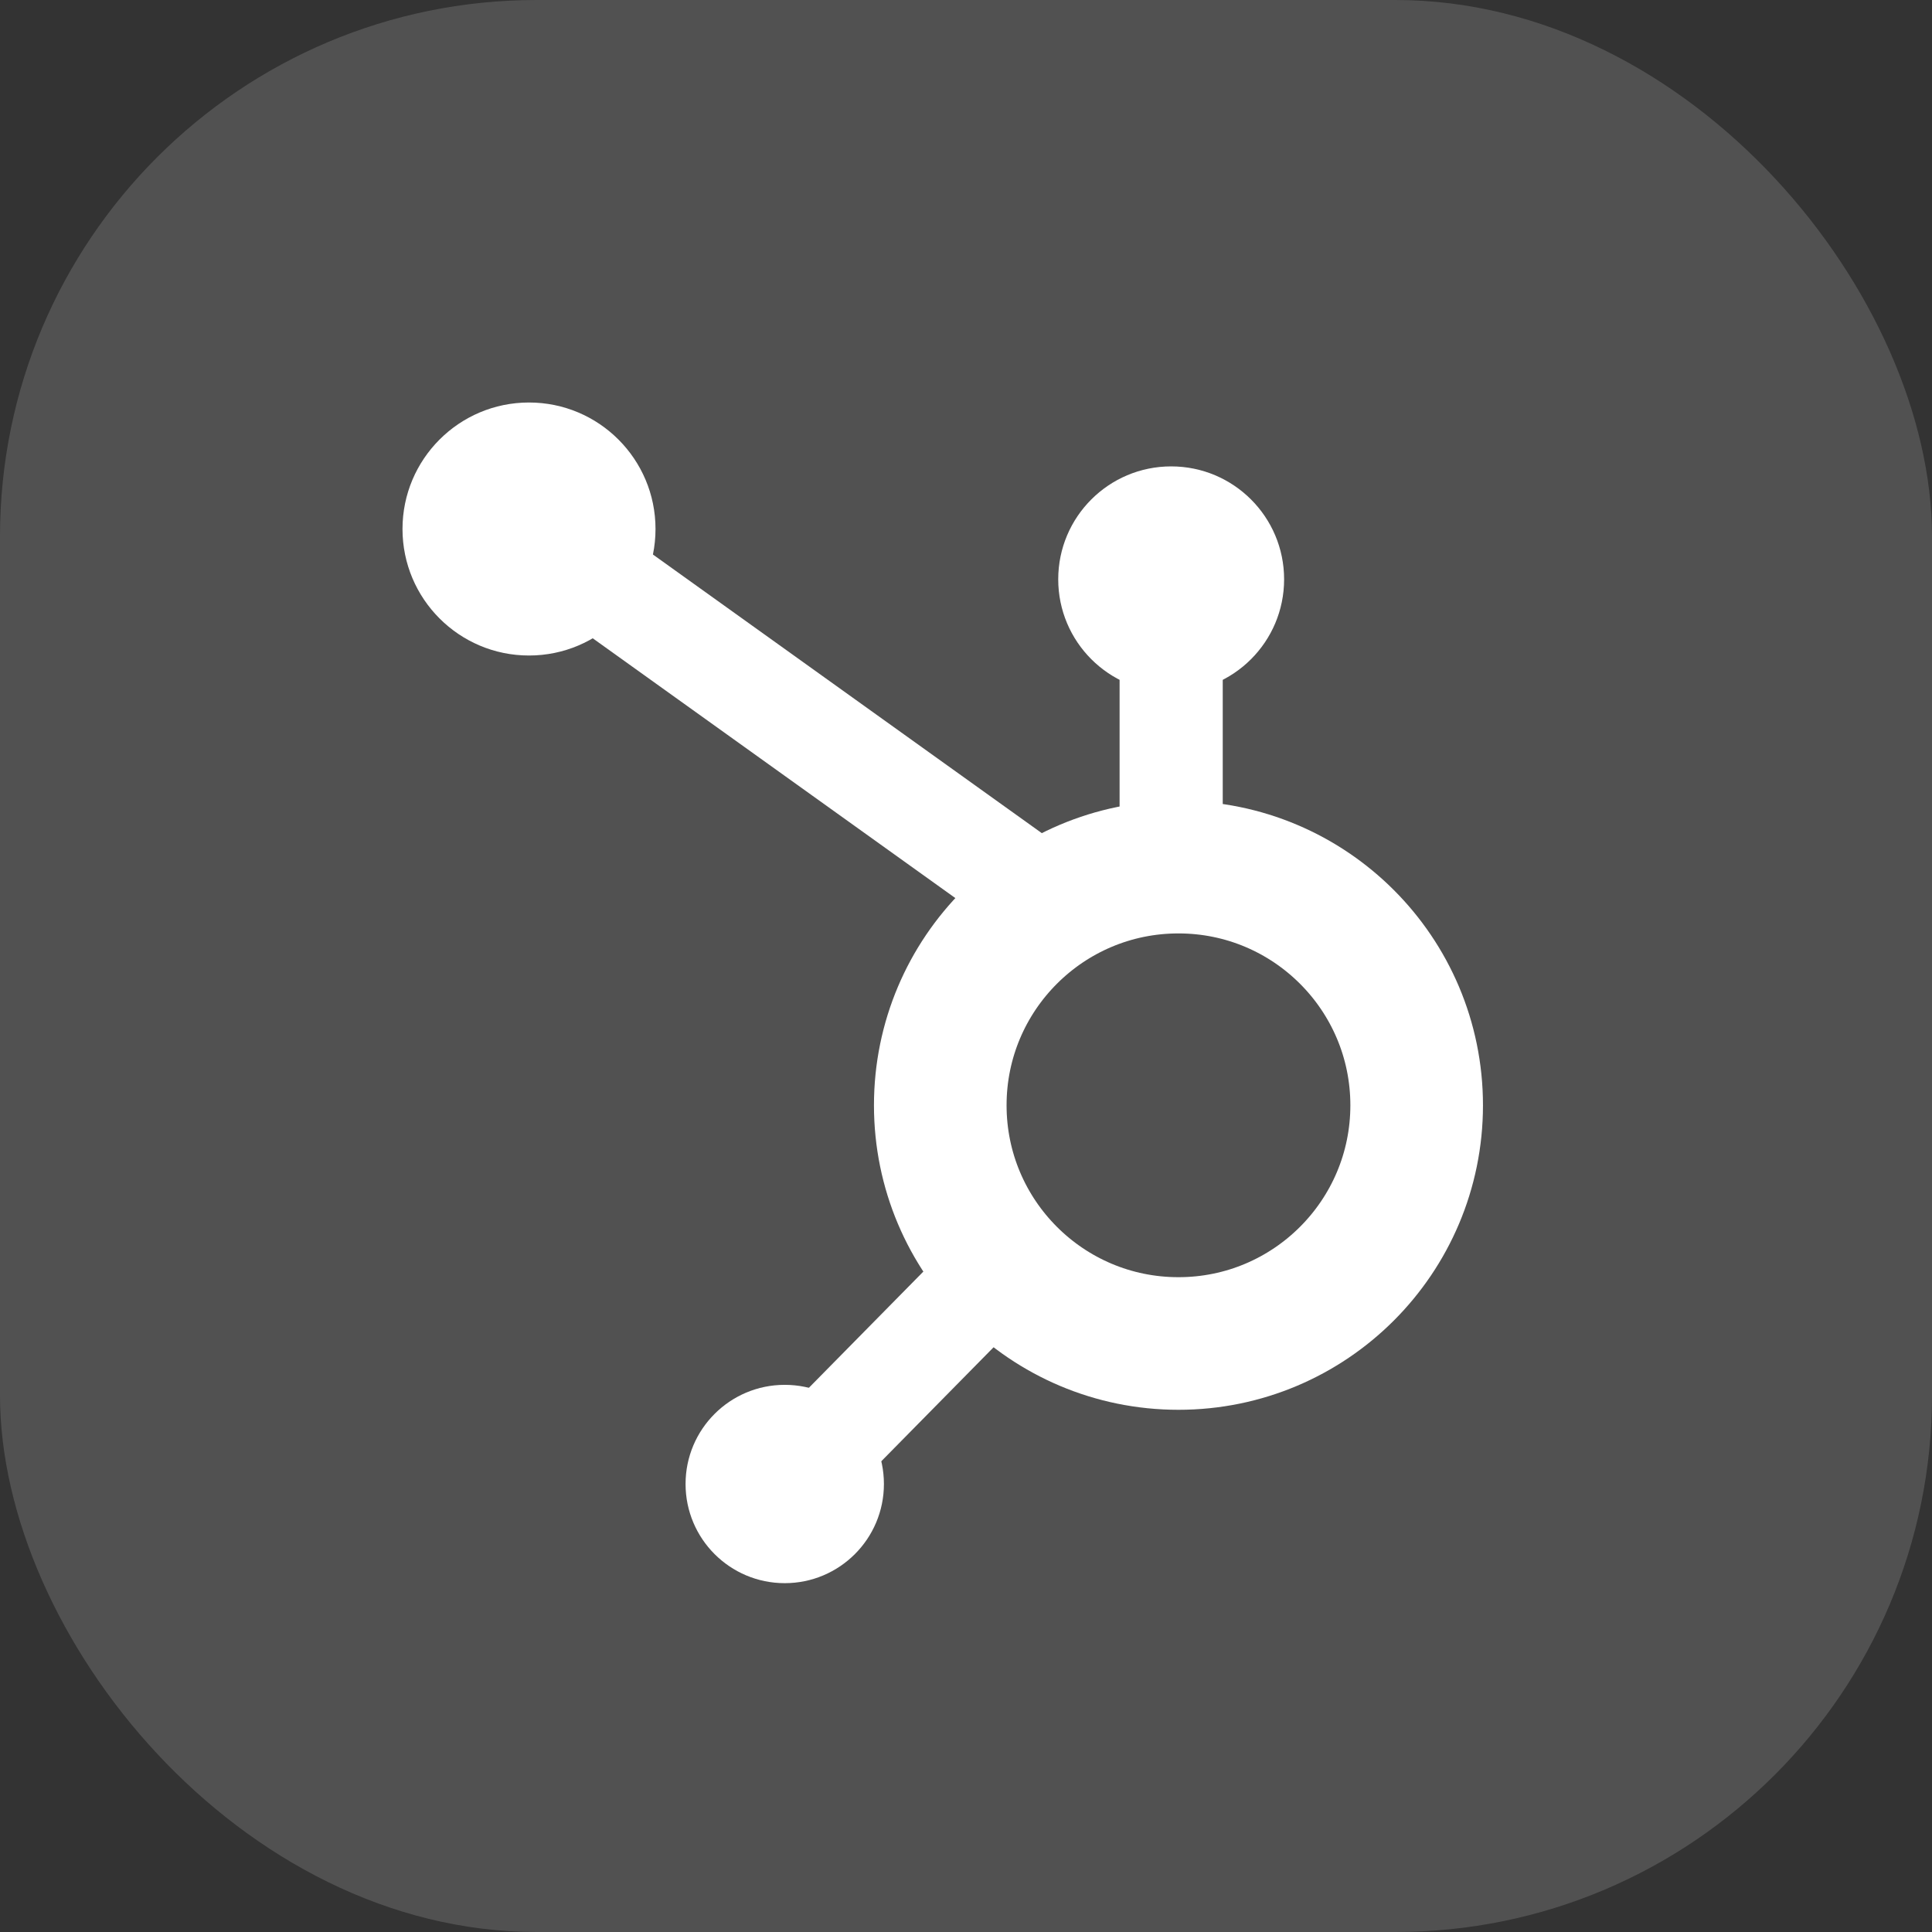
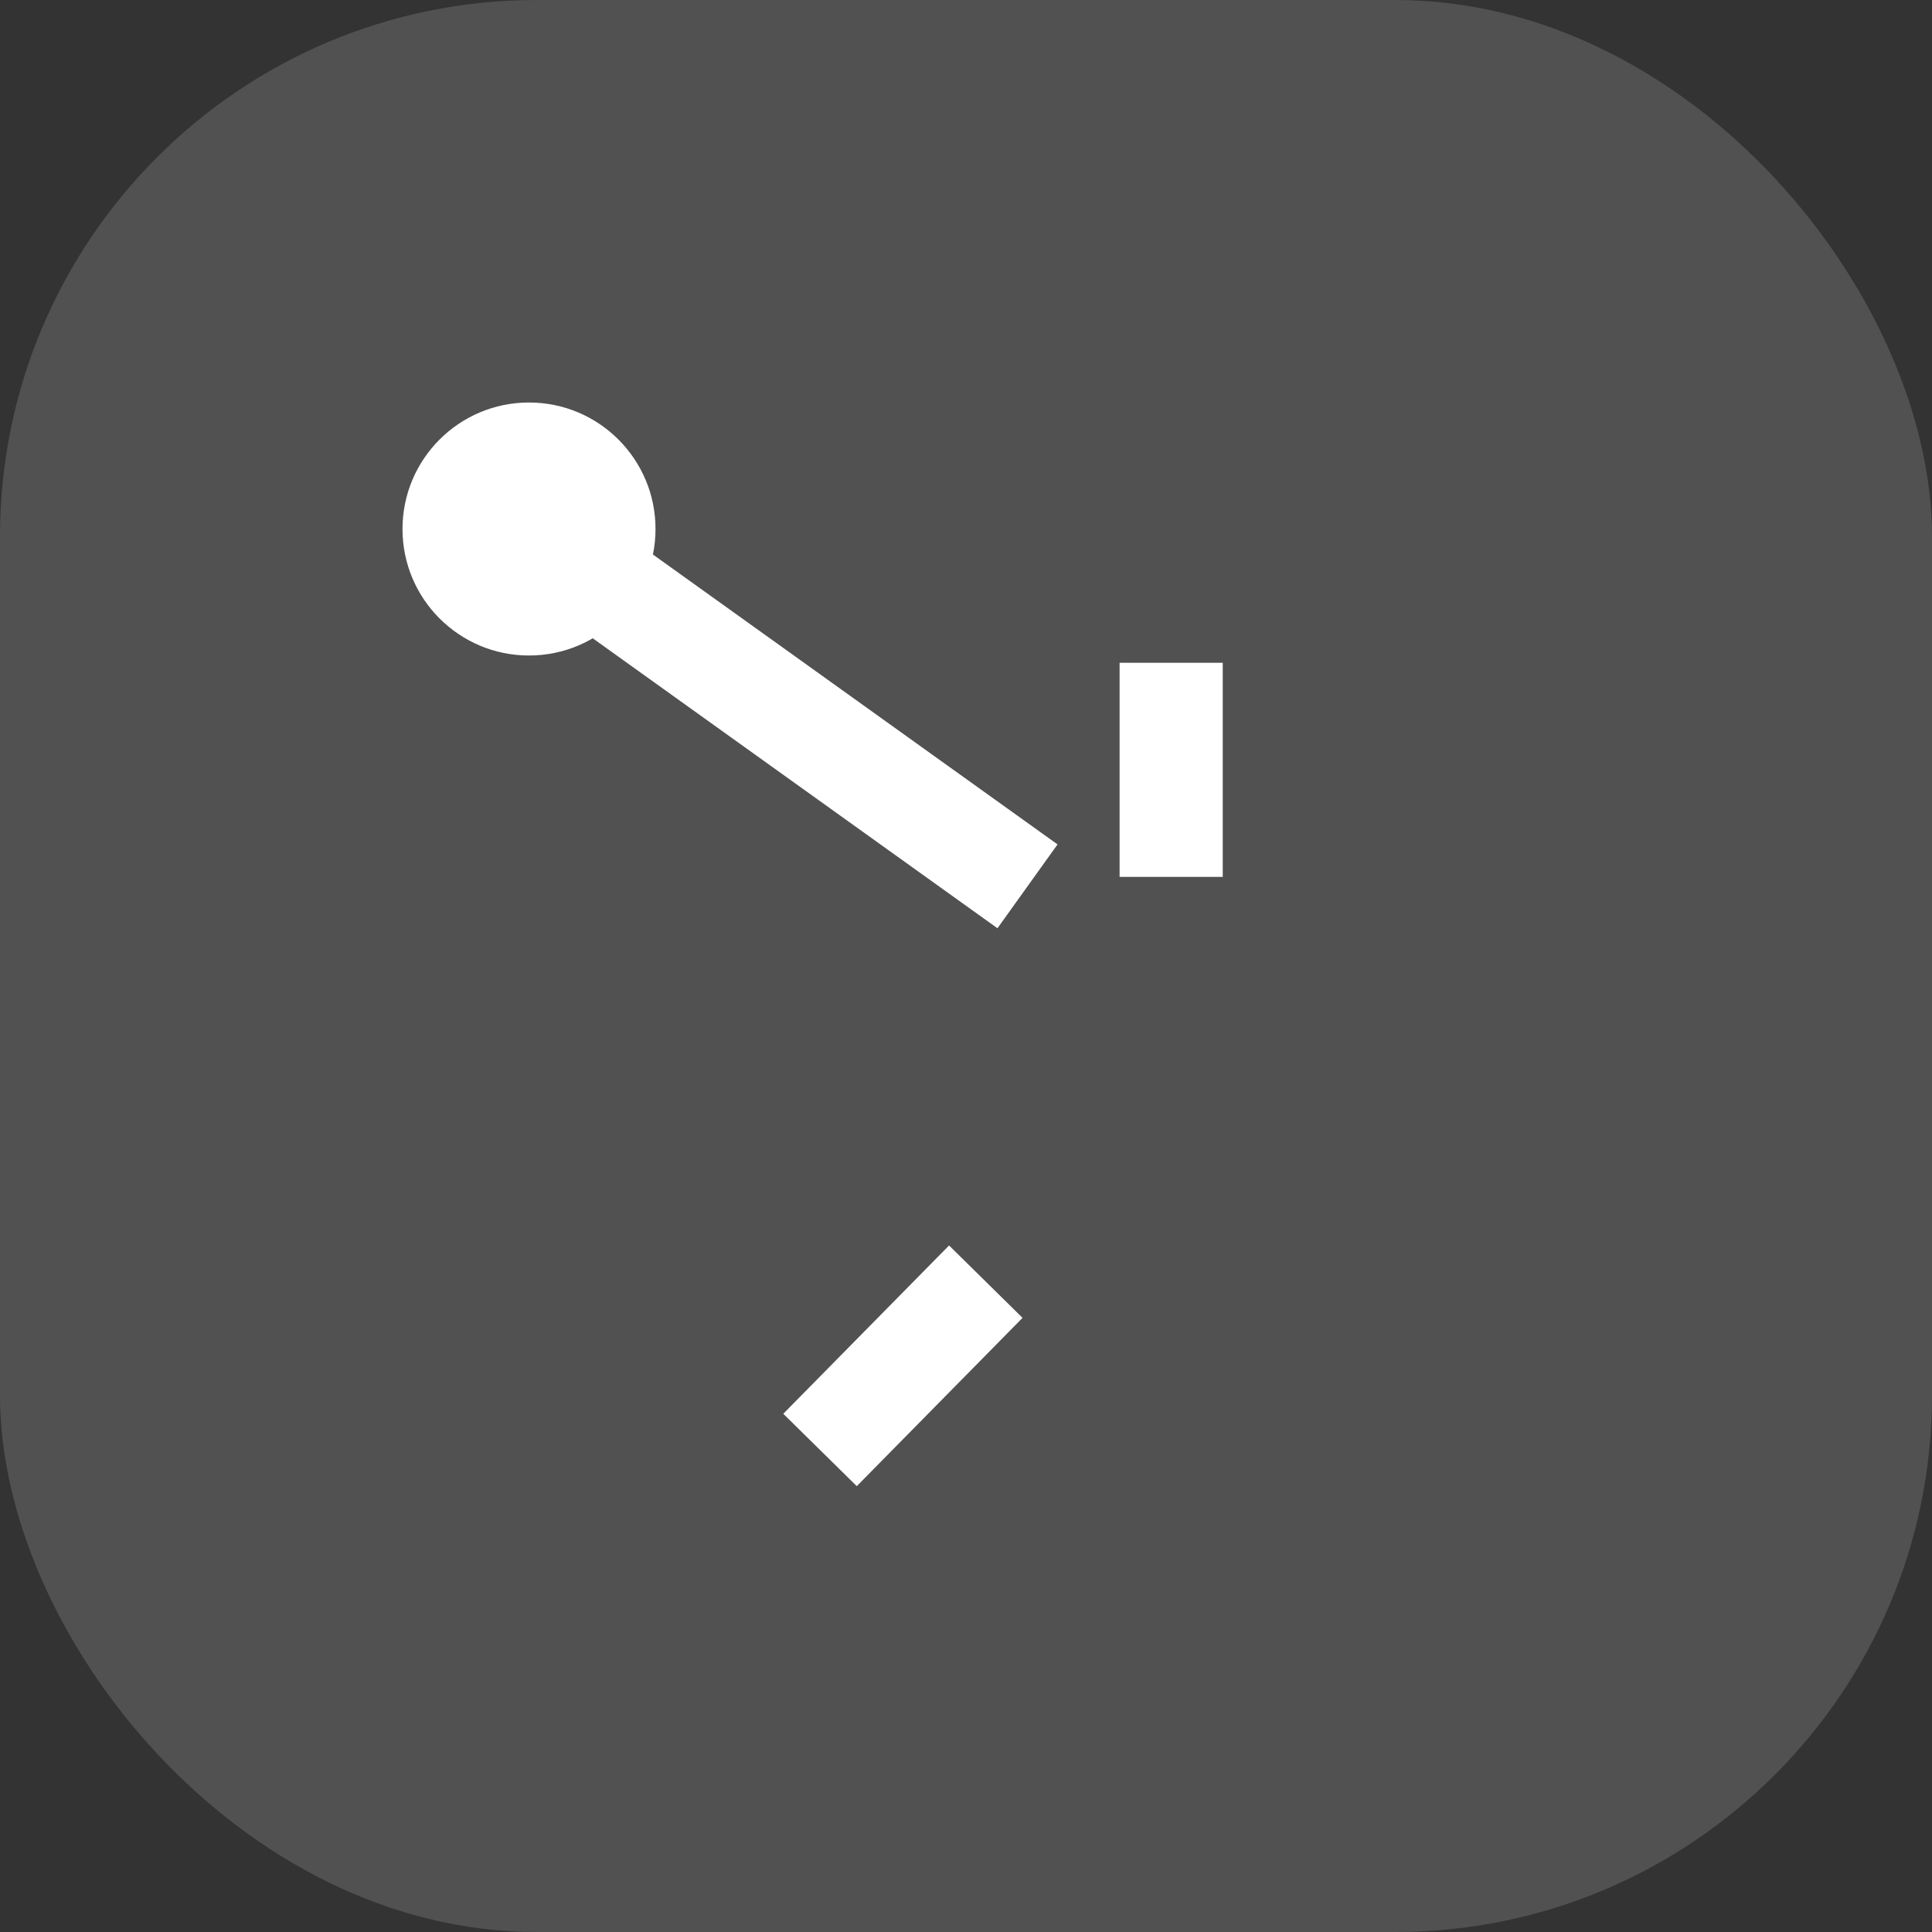
<svg xmlns="http://www.w3.org/2000/svg" width="72" height="72" viewBox="0 0 72 72" fill="none">
  <rect x="0" y="0" width="72" height="72" fill="#333333" stroke="none" />
  <rect opacity="0.15" width="72" height="72" rx="20" fill="white" />
  <g clip-path="url(#clip0_322_304)">
-     <path d="M43.918 50.068C48.82 50.068 52.795 46.094 52.795 41.191C52.795 36.289 48.82 32.315 43.918 32.315C39.015 32.315 35.041 36.289 35.041 41.191C35.041 46.094 39.015 50.068 43.918 50.068Z" stroke="white" stroke-width="4.942" stroke-miterlimit="10" />
    <path d="M43.646 24.7V32.679" stroke="white" stroke-width="3.844" stroke-miterlimit="10" />
-     <path d="M43.646 25.799C45.971 25.799 47.855 23.915 47.855 21.59C47.855 19.265 45.971 17.381 43.646 17.381C41.321 17.381 39.437 19.265 39.437 21.59C39.437 23.915 41.321 25.799 43.646 25.799Z" fill="white" />
-     <path d="M29.245 59C31.286 59 32.941 57.346 32.941 55.304C32.941 53.263 31.286 51.609 29.245 51.609C27.204 51.609 25.549 53.263 25.549 55.304C25.549 57.346 27.204 59 29.245 59Z" fill="white" />
    <path d="M19.714 24.429C22.318 24.429 24.429 22.318 24.429 19.714C24.429 17.111 22.318 15 19.714 15C17.111 15 15 17.111 15 19.714C15 22.318 17.111 24.429 19.714 24.429Z" fill="white" />
    <path d="M22.323 21.59L38.292 33.031" stroke="white" stroke-width="3.844" stroke-miterlimit="10" />
    <path d="M30.56 54.036L36.738 47.764" stroke="white" stroke-width="3.844" stroke-miterlimit="10" />
  </g>
  <defs>
    <clipPath id="clip0_322_304">
      <rect width="40.266" height="44" fill="white" transform="translate(15 15)" />
    </clipPath>
  </defs>
</svg>